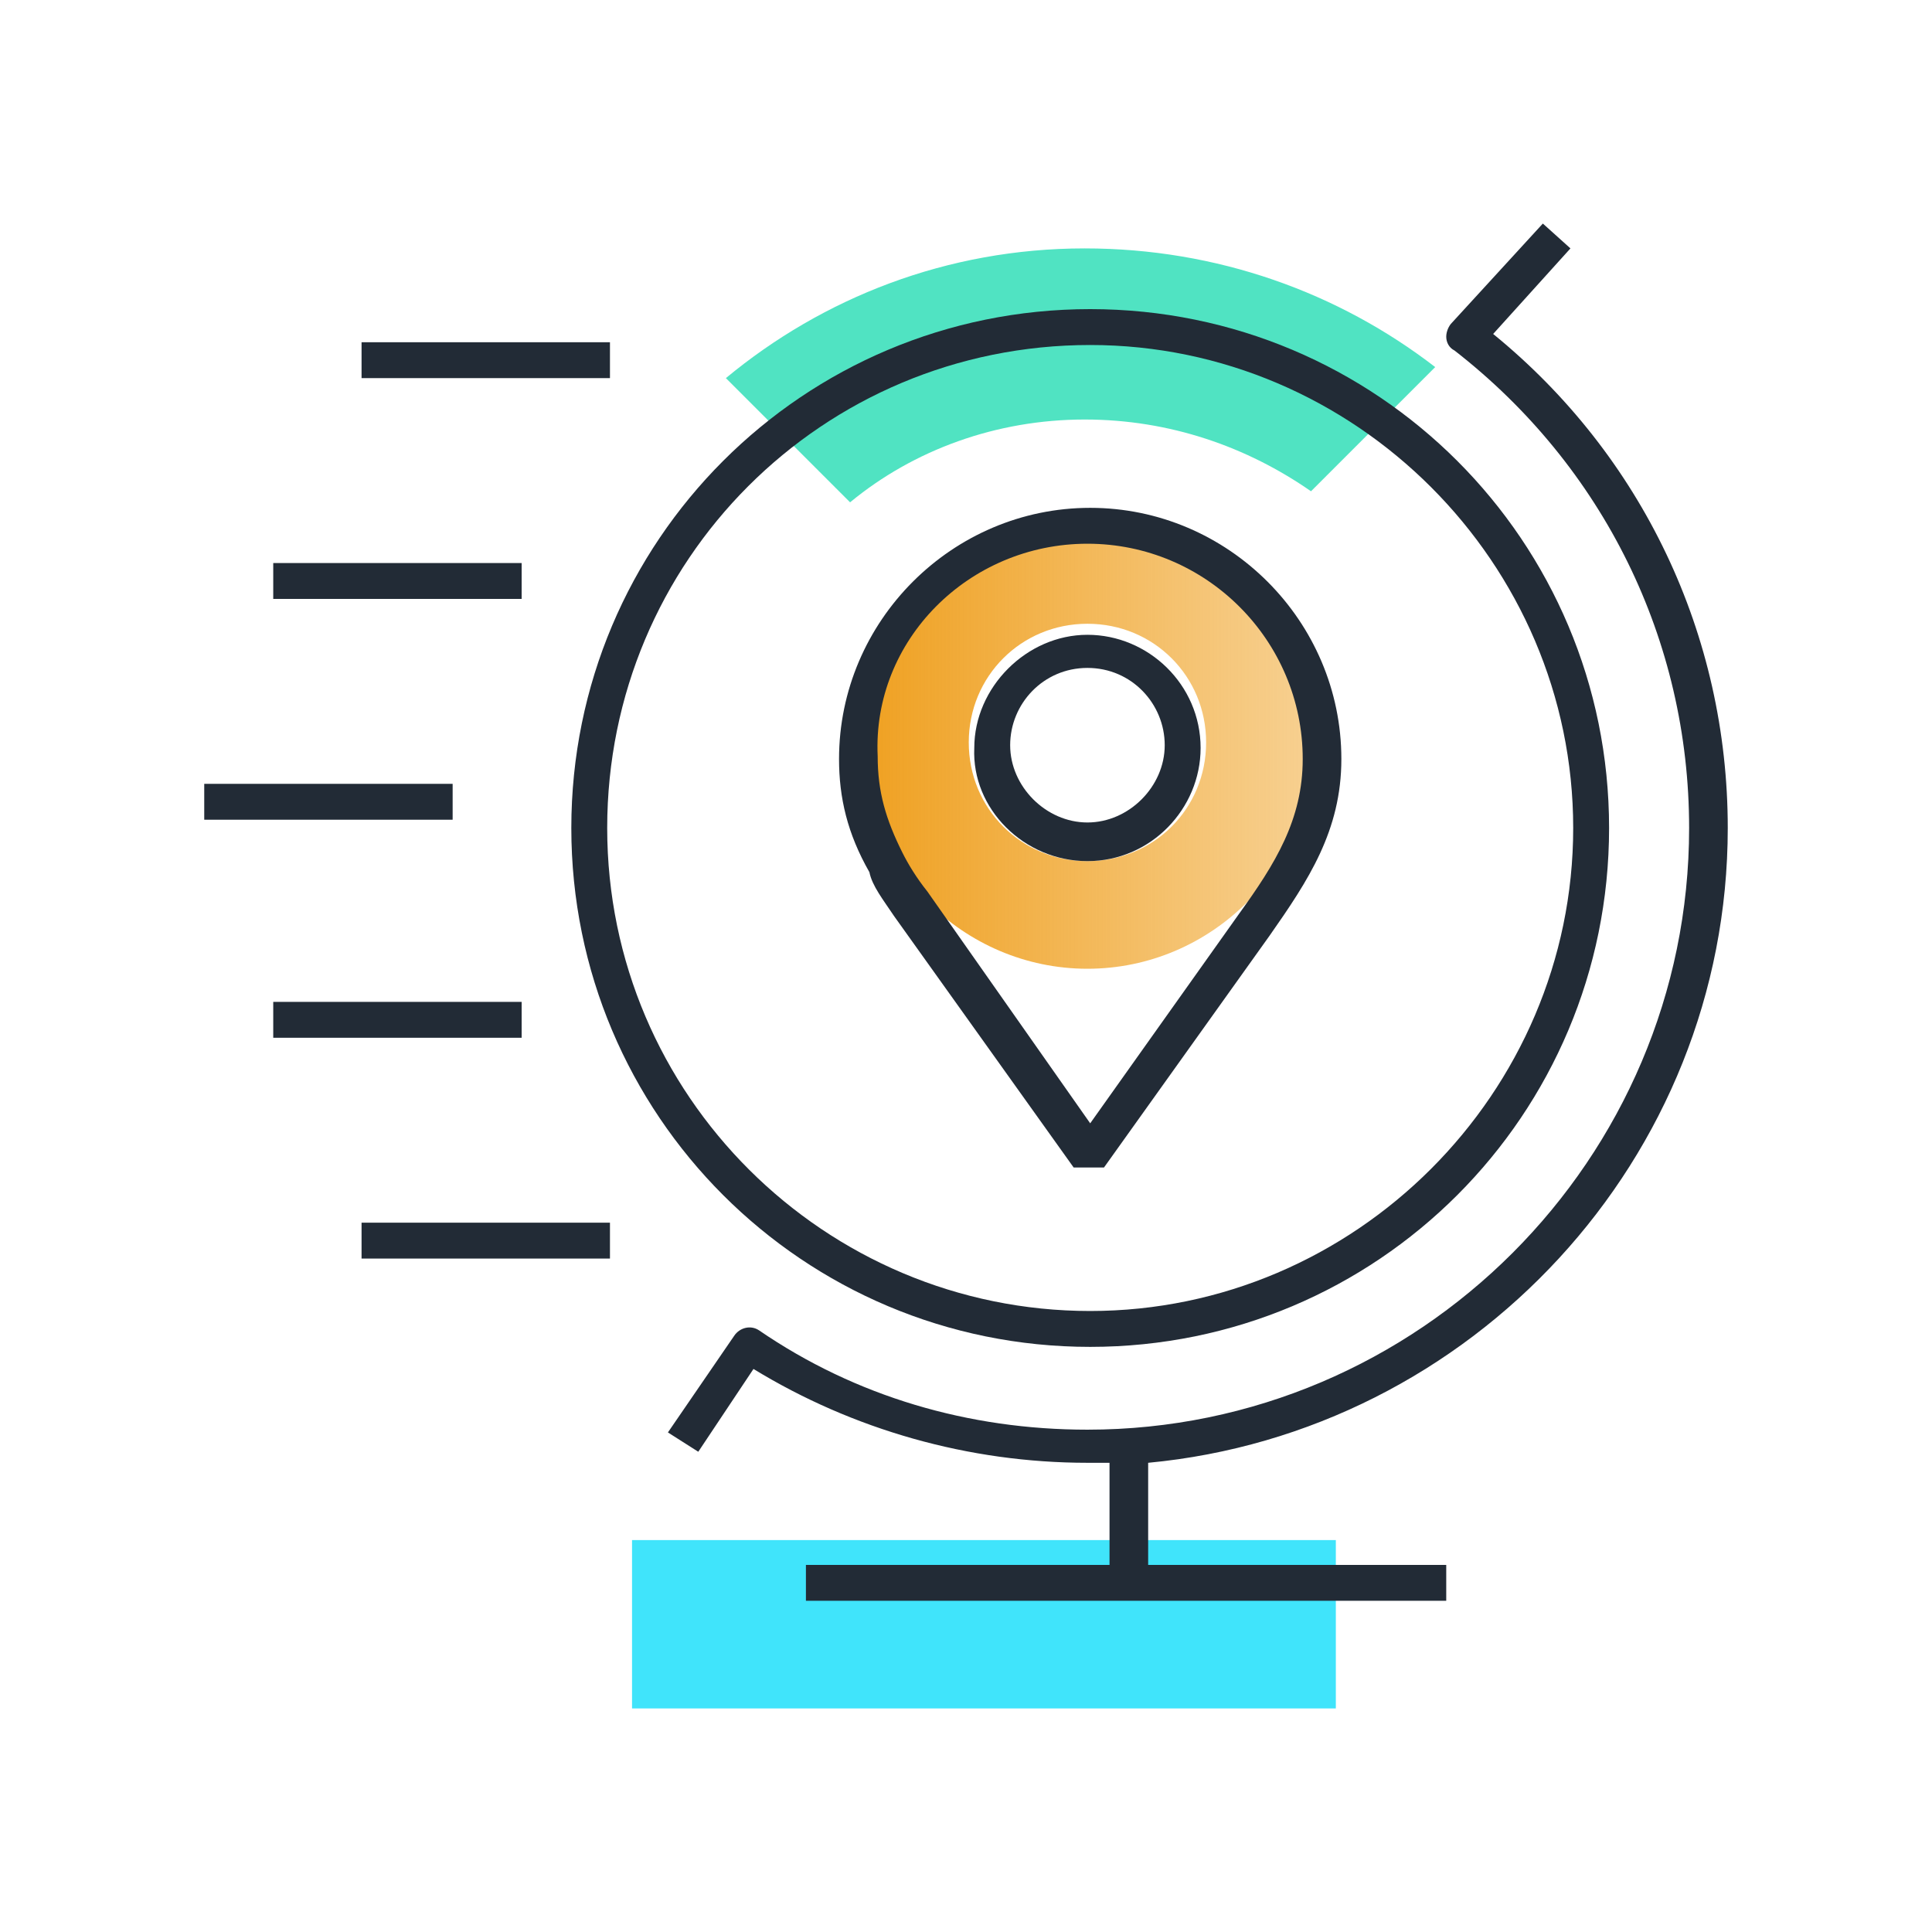
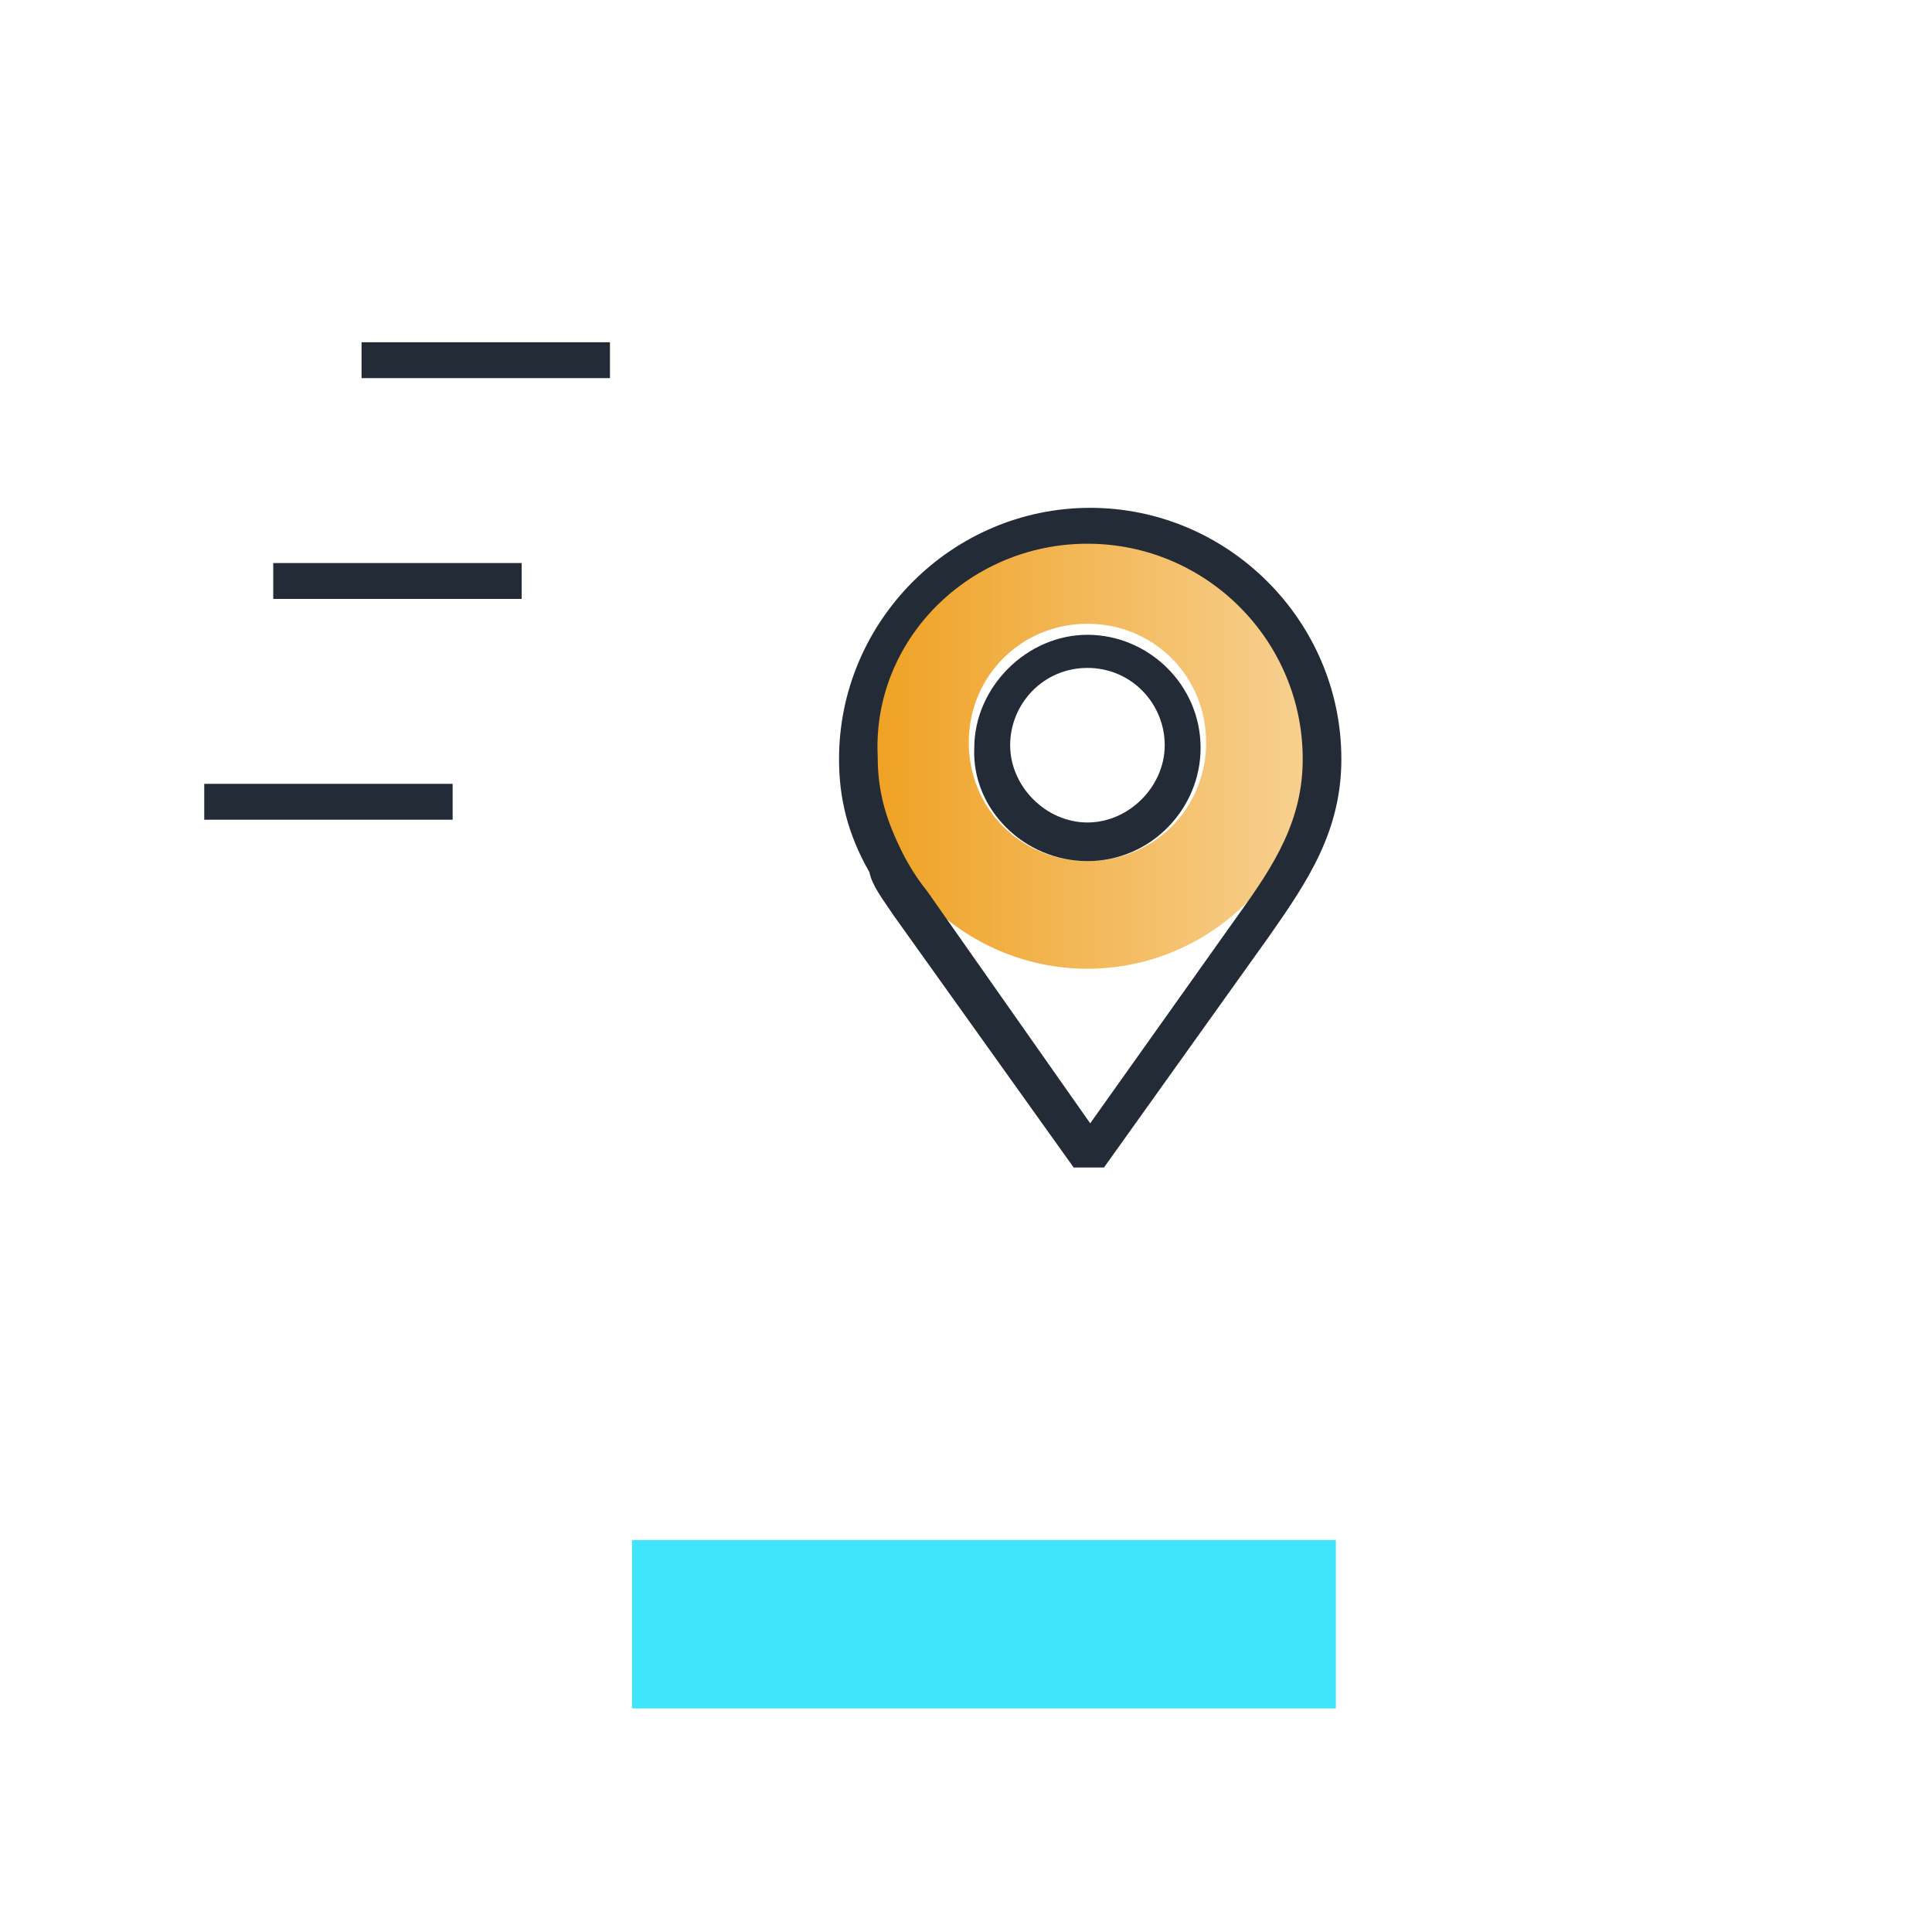
<svg xmlns="http://www.w3.org/2000/svg" version="1.1" id="Layer_1" x="0px" y="0px" viewBox="0 0 70 70" style="enable-background:new 0 0 70 70;" xml:space="preserve">
  <style type="text/css">
	.st0{fill:url(#SVGID_1_);}
	.st1{fill:#40E4FB;}
	.st2{fill:#50E3C2;}
	.st3{fill:#222B36;}
</style>
  <g>
    <linearGradient id="SVGID_1_" gradientUnits="userSpaceOnUse" x1="31.182" y1="26.911" x2="47.589" y2="26.911">
      <stop offset="0" style="stop-color:#EFA020" />
      <stop offset="0.98" style="stop-color:#EFA020;stop-opacity:0.5" />
    </linearGradient>
    <path class="st0" d="M39.4,18.7c-4.5,0-8.2,3.7-8.2,8.2c0,4.5,3.7,8.2,8.2,8.2c4.5,0,8.2-3.7,8.2-8.2   C47.6,22.4,43.9,18.7,39.4,18.7z M39.4,31.2c-2.4,0-4.3-1.9-4.3-4.3c0-2.4,1.9-4.3,4.3-4.3c2.4,0,4.3,1.9,4.3,4.3   C43.7,29.3,41.8,31.2,39.4,31.2z" />
    <rect x="22.9" y="55.8" class="st1" width="25.5" height="6.1" />
-     <path class="st2" d="M39.3,15.2c3.1,0,5.9,1,8.2,2.6l4.5-4.5C48.5,10.6,44.1,9,39.3,9c-5,0-9.5,1.8-13,4.7l4.5,4.5   C33.1,16.3,36.1,15.2,39.3,15.2z" />
    <g>
-       <path class="st3" d="M39.5,48.8c10.4,0,18.8-8.4,18.8-18.8s-8.4-18.8-18.8-18.8S20.7,19.6,20.7,30S29.1,48.8,39.5,48.8z     M39.5,12.5C49.1,12.5,57,20.4,57,30s-7.9,17.5-17.5,17.5S22,39.7,22,30S29.8,12.5,39.5,12.5z" />
-       <path class="st3" d="M62.6,30c0-7-3.1-13.5-8.5-17.9l2.8-3.1l-1-0.9l-3.3,3.6c-0.1,0.1-0.2,0.3-0.2,0.5c0,0.2,0.1,0.4,0.3,0.5    c5.4,4.2,8.5,10.5,8.5,17.3c0,12-9.8,21.8-21.8,21.8c-4.3,0-8.4-1.2-11.9-3.6c-0.3-0.2-0.7-0.1-0.9,0.2l-2.4,3.5l1.1,0.7l2-3    c3.6,2.2,7.8,3.4,12.1,3.4c0.3,0,0.5,0,0.8,0v3.7H29.2v1.3h23.2v-1.3H41.6V53C53.3,51.9,62.6,42,62.6,30z" />
      <path class="st3" d="M32.4,33.2l6.5,9.1l1.1,0l6-8.4c1.4-2,2.6-3.8,2.6-6.4c0-5-4.1-9.1-9.1-9.1s-9.1,4.1-9.1,9.1    c0,1.4,0.3,2.7,1.1,4.1C31.6,32.1,32,32.6,32.4,33.2z M39.4,19.7c4.3,0,7.8,3.5,7.8,7.8c0,2.2-1,3.8-2.3,5.6l-5.4,7.6l-5.9-8.4    c-0.4-0.5-0.7-1-0.9-1.4c-0.6-1.2-0.9-2.2-0.9-3.5C31.6,23.2,35.1,19.7,39.4,19.7z" />
      <path class="st3" d="M39.4,31.2c2.3,0,4.1-1.9,4.1-4.1c0-2.3-1.9-4.1-4.1-4.1s-4.1,1.9-4.1,4.1C35.2,29.3,37.1,31.2,39.4,31.2z     M39.4,24.2c1.6,0,2.8,1.3,2.8,2.8s-1.3,2.8-2.8,2.8s-2.8-1.3-2.8-2.8S37.8,24.2,39.4,24.2z" />
      <rect x="13.1" y="12.4" class="st3" width="9" height="1.3" />
      <rect x="9.9" y="20.4" class="st3" width="9" height="1.3" />
-       <rect x="9.9" y="36.3" class="st3" width="9" height="1.3" />
      <rect x="7.4" y="28.4" class="st3" width="9" height="1.3" />
-       <rect x="13.1" y="44.3" class="st3" width="9" height="1.3" />
    </g>
  </g>
</svg>